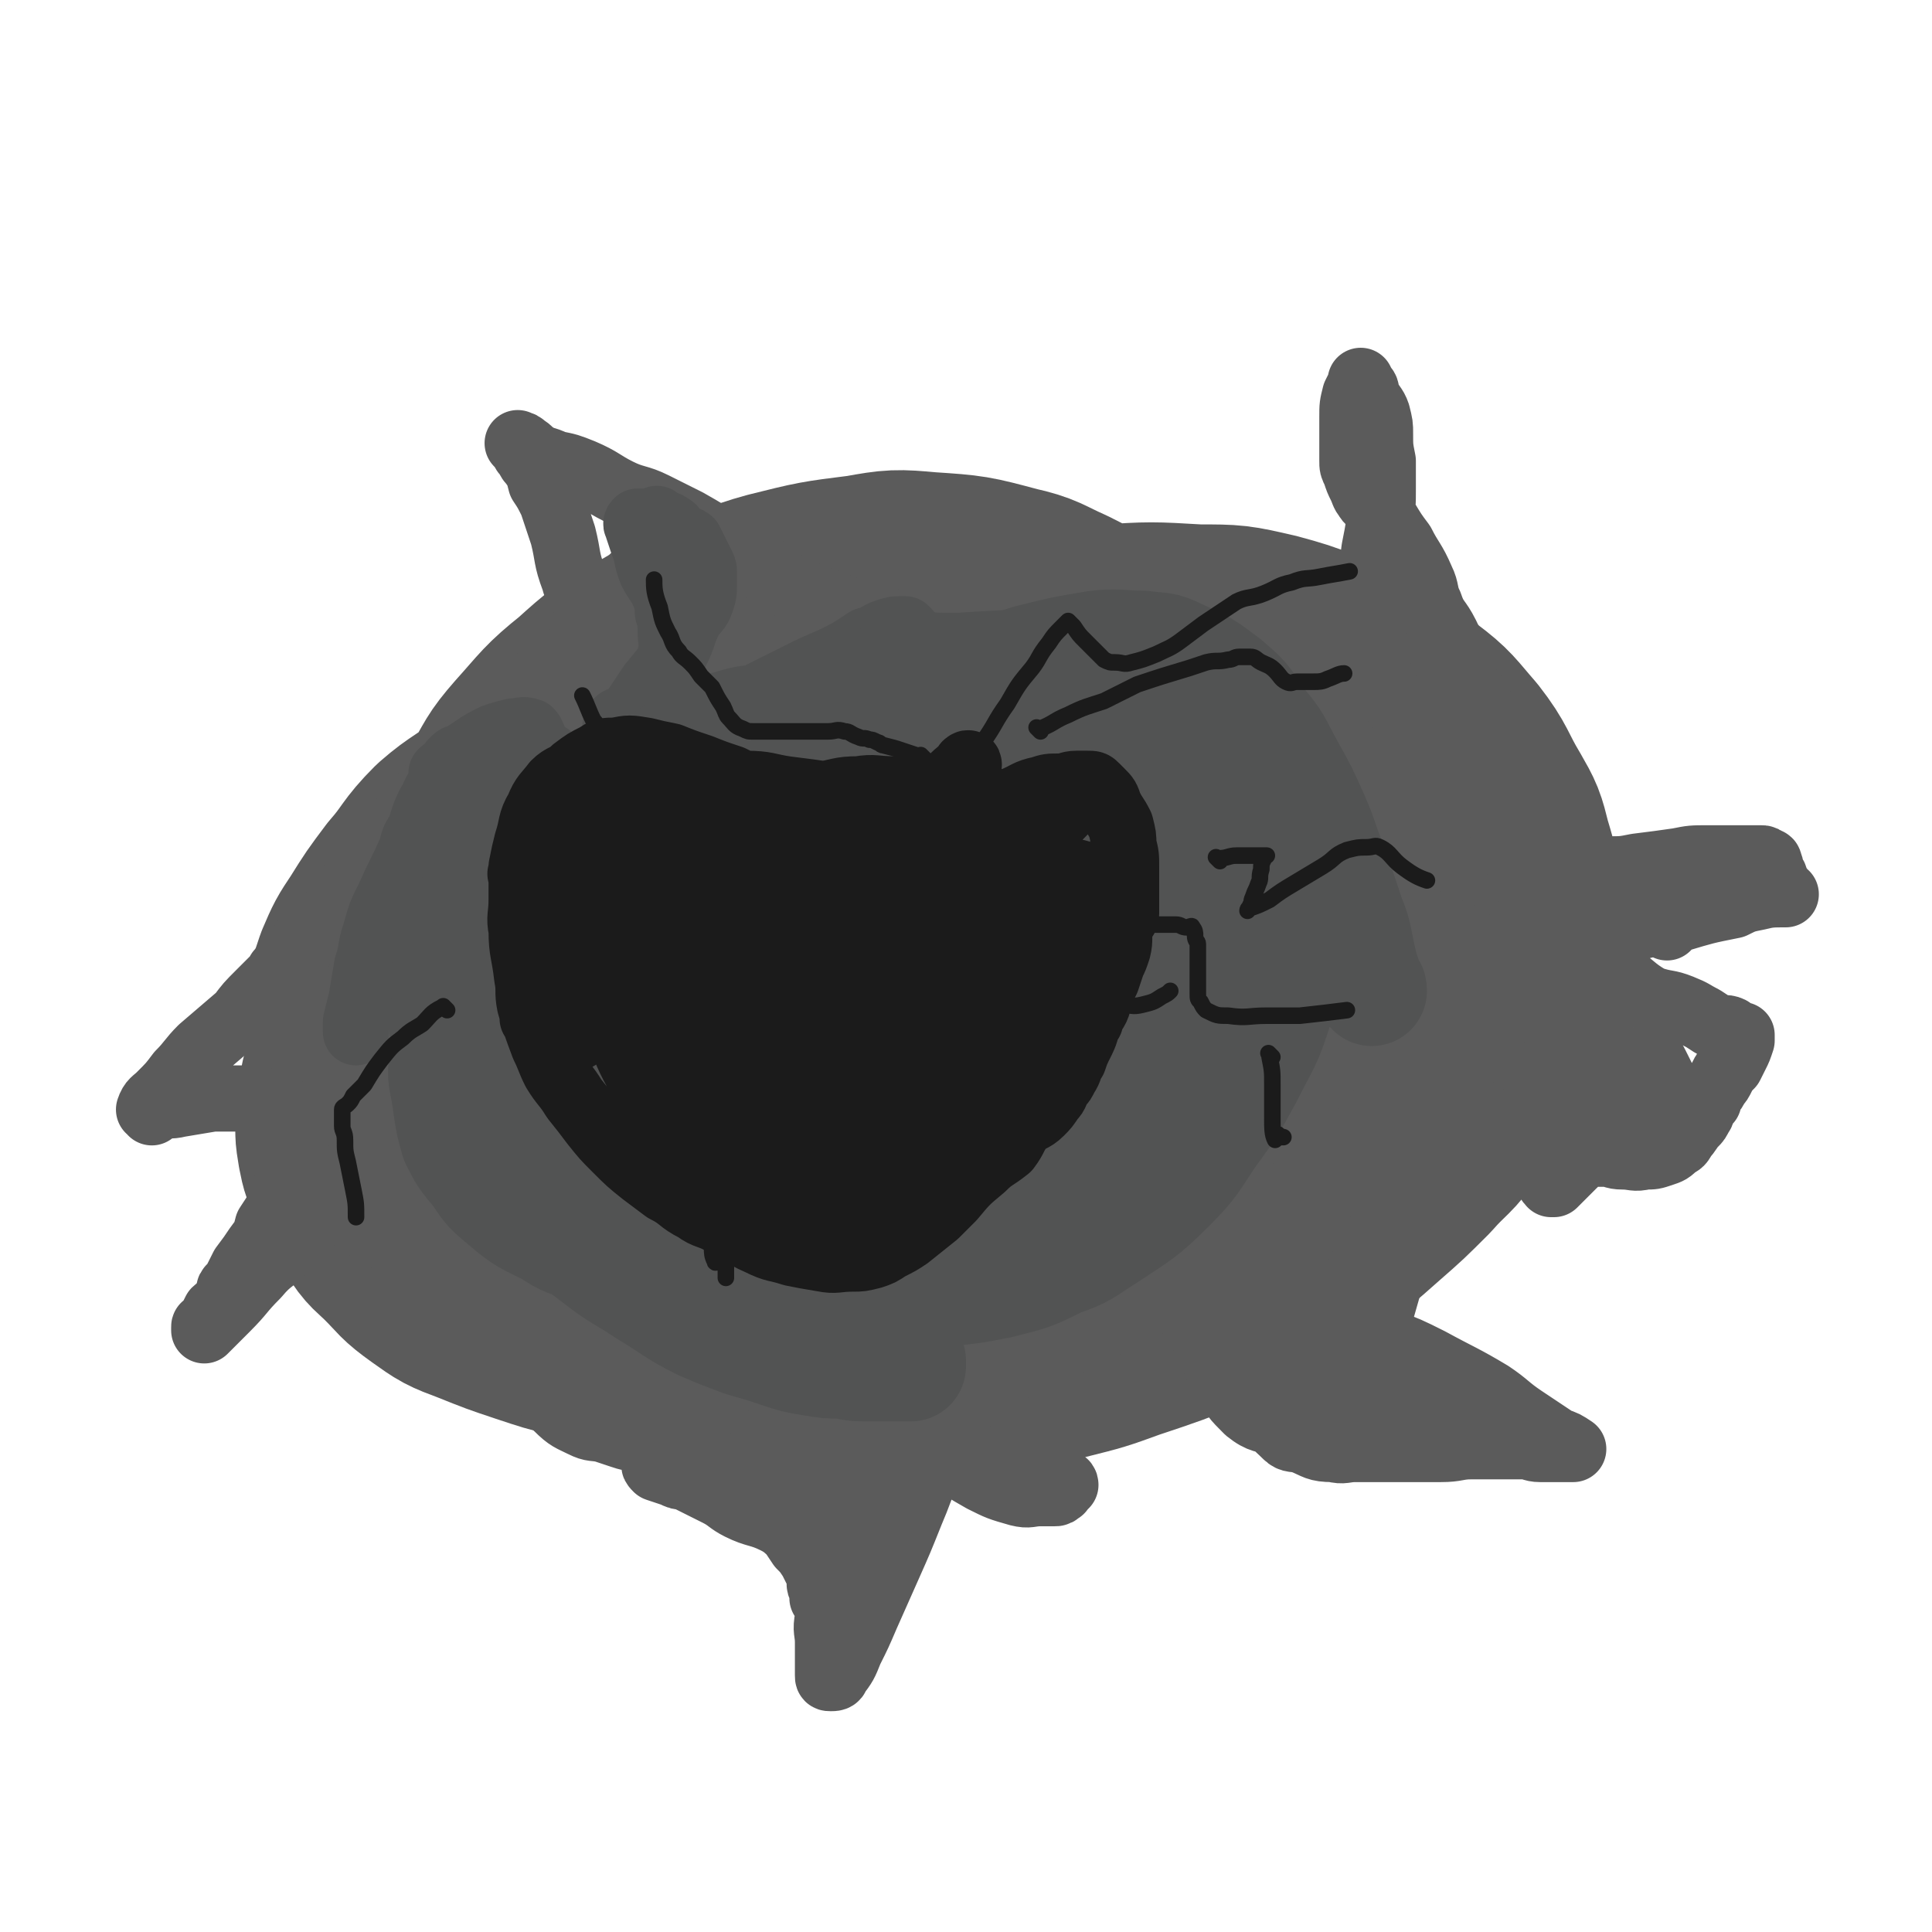
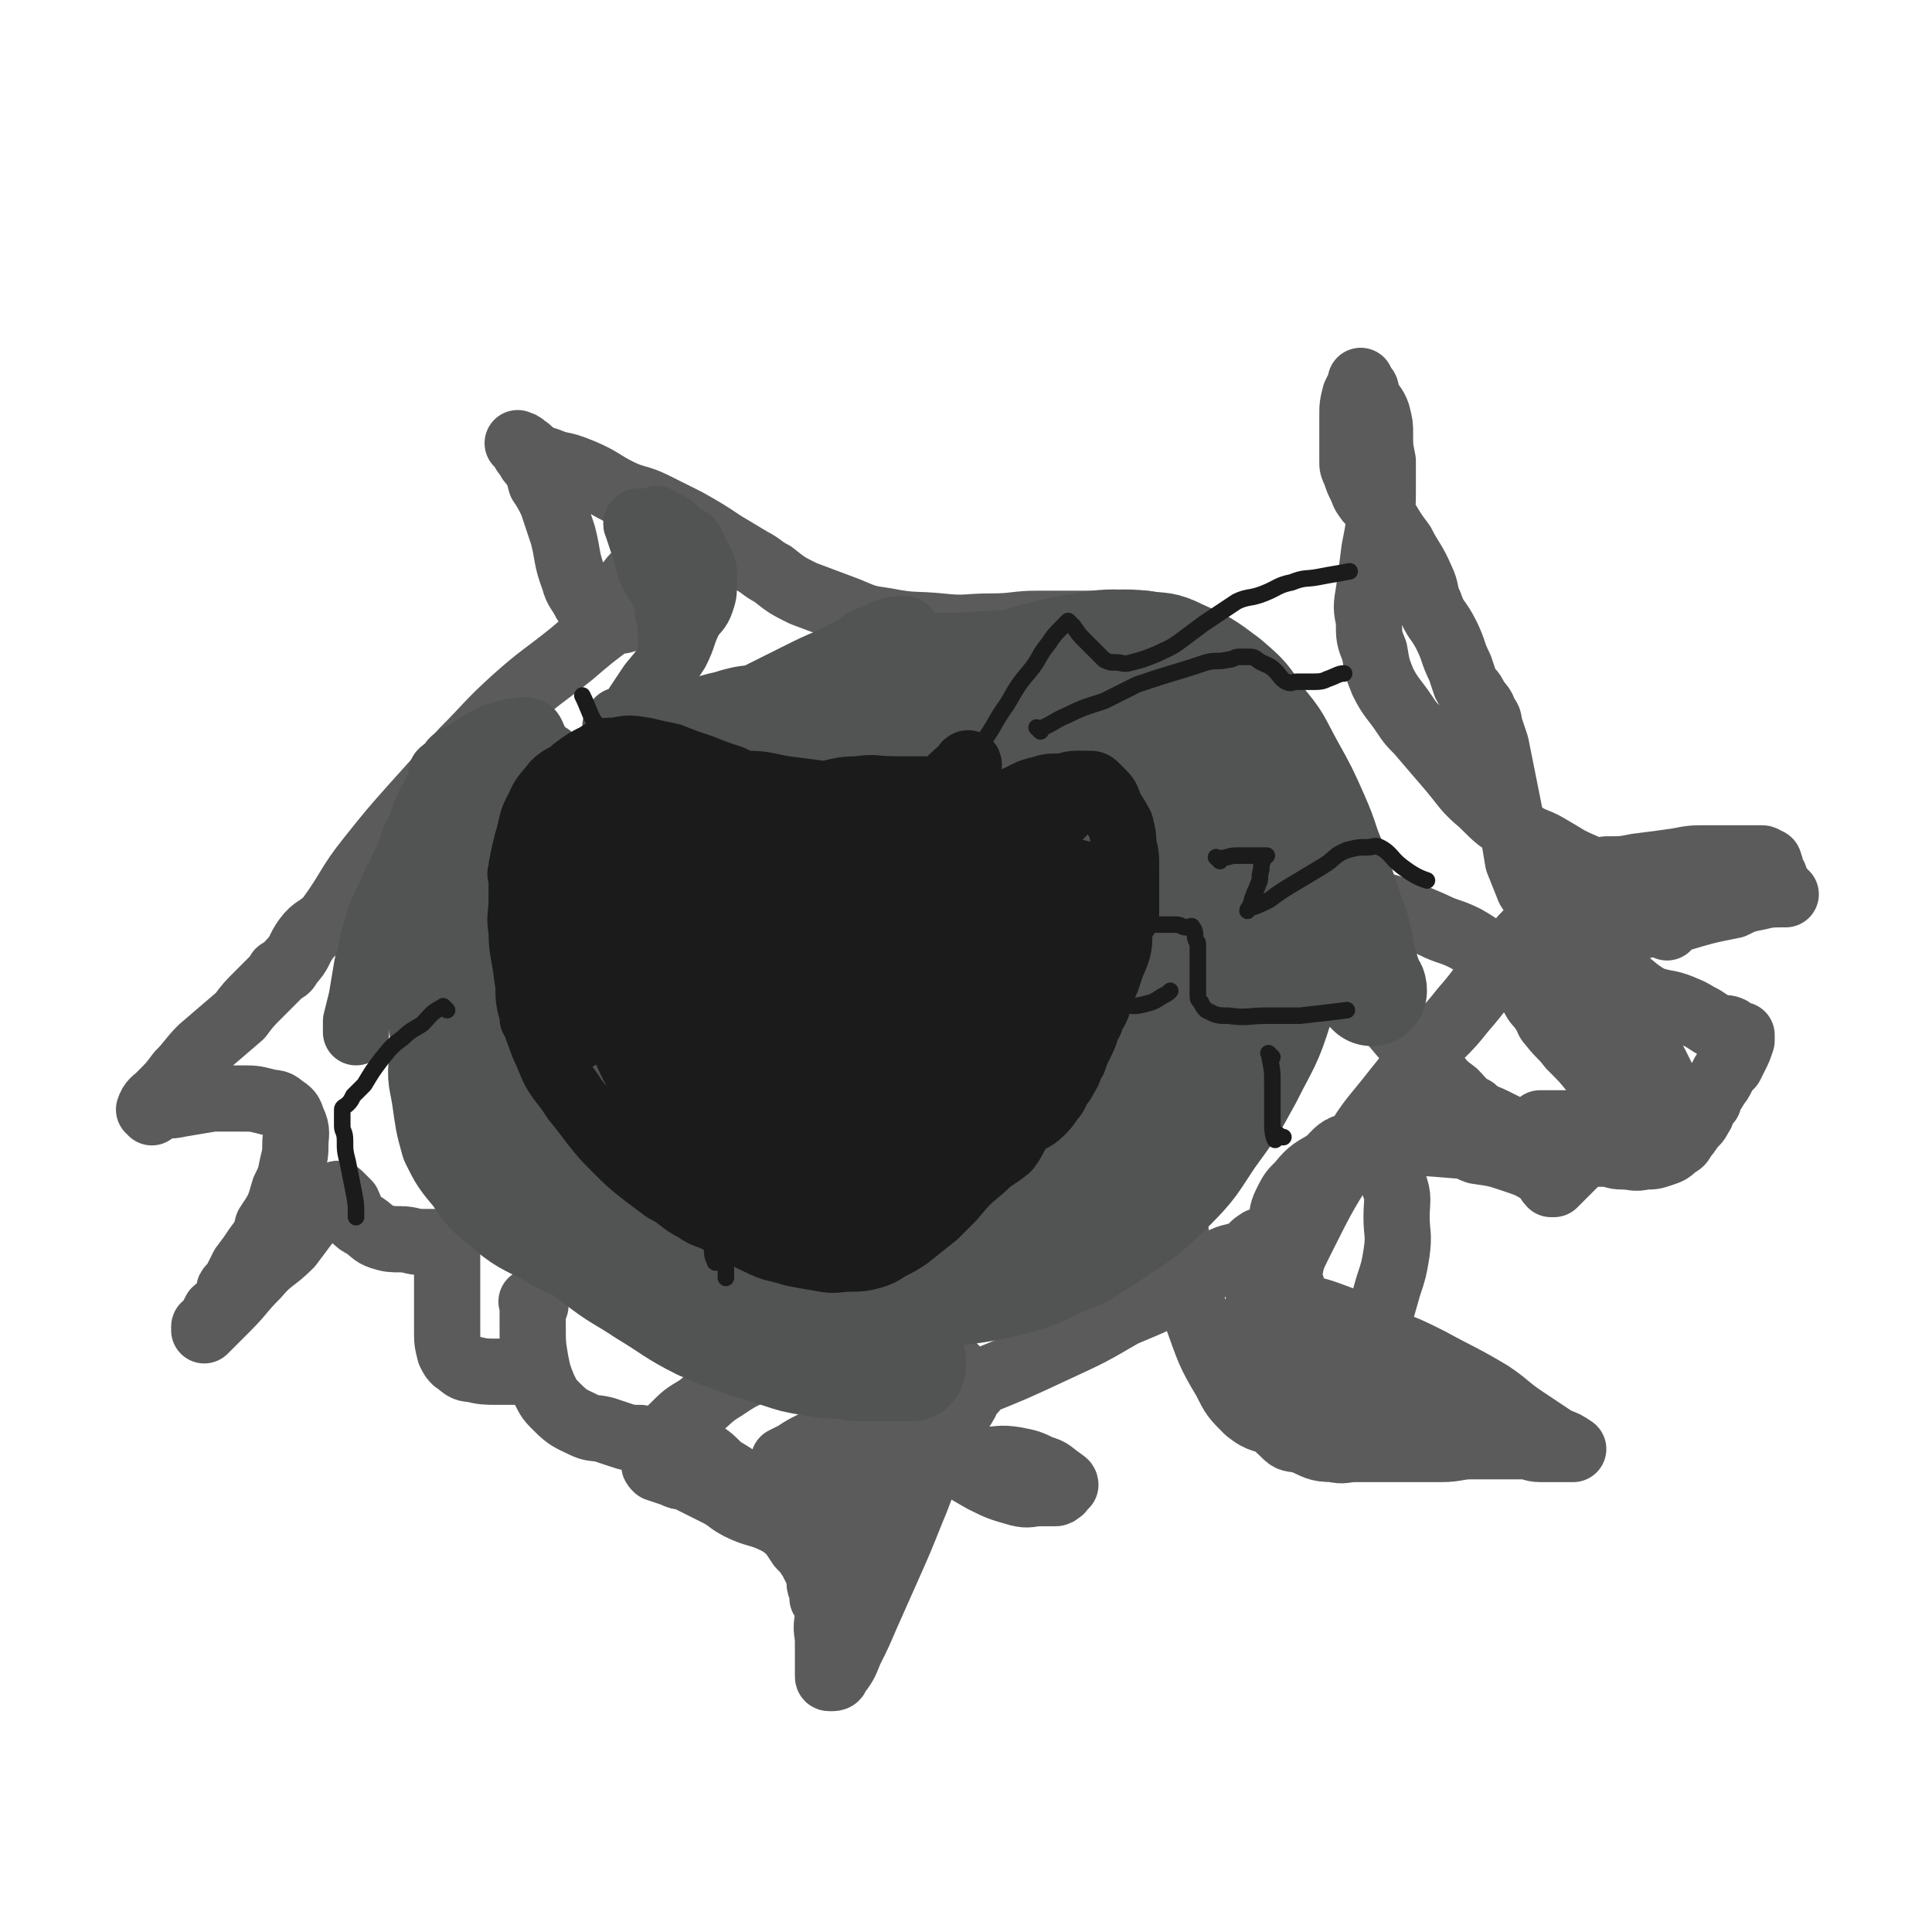
<svg xmlns="http://www.w3.org/2000/svg" viewBox="0 0 700 700" version="1.1">
  <g fill="none" stroke="#5B5B5B" stroke-width="80" stroke-linecap="round" stroke-linejoin="round">
-     <path d="M279,273c-1,-1 -1,-1 -1,-1 -1,-1 0,0 0,0 0,0 -1,0 -1,0 -4,1 -4,1 -8,2 -7,2 -7,1 -13,3 -7,3 -7,3 -14,6 -6,3 -6,3 -12,6 -7,3 -7,2 -13,6 -8,5 -8,5 -15,10 -9,5 -9,5 -17,11 -7,5 -6,5 -13,11 -6,5 -6,4 -11,10 -7,7 -7,7 -13,15 -5,6 -5,6 -9,13 -4,6 -4,6 -6,12 -3,8 -4,8 -6,16 -1,6 -1,6 -1,12 -1,5 -1,5 0,11 1,5 1,5 4,11 3,7 3,8 8,14 3,5 4,5 8,9 6,6 5,6 12,11 7,5 7,5 15,8 10,4 10,4 19,7 9,3 9,3 17,5 13,3 13,3 27,6 10,2 10,2 21,3 12,2 12,3 25,4 11,0 11,0 22,0 12,0 12,0 24,0 13,0 13,0 27,-1 15,-1 15,-1 29,-4 12,-3 12,-3 23,-7 15,-5 15,-5 30,-11 11,-5 11,-5 22,-11 9,-5 9,-6 18,-12 9,-6 9,-6 18,-14 8,-7 8,-7 16,-15 7,-8 8,-7 14,-16 6,-9 5,-9 10,-18 4,-9 4,-8 7,-17 3,-9 3,-10 4,-19 1,-10 1,-10 1,-20 0,-11 0,-11 -3,-21 -2,-8 -2,-8 -6,-15 -6,-10 -5,-11 -12,-20 -7,-8 -7,-9 -15,-15 -11,-8 -11,-8 -23,-14 -13,-6 -13,-7 -28,-11 -13,-3 -13,-3 -26,-3 -17,-1 -17,-1 -33,0 -20,2 -20,3 -39,6 -13,3 -13,2 -25,6 -23,8 -23,7 -45,17 -17,8 -17,9 -34,18 -16,9 -16,9 -31,19 -13,9 -13,9 -26,19 -12,10 -13,10 -24,22 -9,9 -9,9 -17,19 -6,8 -6,8 -11,16 -4,9 -4,9 -6,18 -1,5 -1,6 1,10 2,6 3,7 7,12 5,4 6,4 12,6 9,3 9,3 19,4 15,1 15,1 31,0 13,-1 13,-2 25,-4 18,-3 18,-2 36,-6 19,-3 19,-3 38,-8 20,-5 20,-6 40,-11 13,-3 14,-2 27,-5 22,-6 22,-6 44,-14 14,-4 13,-5 26,-10 12,-5 12,-5 23,-10 8,-5 8,-5 16,-10 7,-4 8,-3 14,-8 4,-5 5,-5 7,-10 3,-5 3,-6 3,-11 0,-7 0,-7 -3,-13 -4,-8 -5,-9 -11,-16 -8,-8 -9,-8 -19,-15 -14,-9 -15,-9 -30,-15 -13,-6 -13,-5 -27,-8 -18,-3 -18,-4 -36,-4 -16,-1 -16,0 -32,2 -19,3 -20,2 -38,8 -18,5 -19,5 -35,13 -19,9 -19,9 -36,21 -15,11 -15,12 -27,24 -10,10 -10,10 -18,21 -7,11 -8,12 -13,25 -4,12 -4,12 -4,25 0,9 -1,10 3,18 4,10 5,10 13,18 8,8 8,9 19,14 11,7 11,7 24,10 17,4 18,4 35,5 14,1 14,1 27,-1 19,-3 19,-3 37,-9 15,-5 14,-5 28,-13 16,-8 16,-8 31,-18 14,-9 14,-8 26,-19 10,-9 10,-9 19,-19 10,-12 10,-12 17,-25 5,-9 6,-10 7,-20 2,-11 2,-12 0,-22 -2,-7 -3,-8 -8,-13 -8,-9 -8,-9 -18,-15 -10,-5 -10,-6 -22,-8 -16,-2 -17,-3 -33,-1 -20,2 -21,2 -39,8 -16,5 -16,5 -30,13 -15,9 -15,9 -29,19 -14,11 -14,11 -25,25 -11,12 -11,12 -19,26 -5,8 -5,8 -7,17 -3,15 -4,16 -2,31 2,11 2,12 9,22 6,9 7,8 16,15 12,8 12,9 26,14 13,5 13,5 27,6 16,2 17,3 33,0 16,-3 16,-3 31,-10 15,-7 15,-7 29,-16 11,-8 12,-7 21,-17 11,-12 12,-12 19,-26 5,-10 5,-11 6,-23 1,-13 2,-14 -1,-26 -3,-13 -3,-14 -11,-24 -8,-11 -9,-12 -21,-20 -10,-5 -11,-5 -22,-7 -16,-1 -17,-2 -33,1 -14,3 -15,3 -28,10 -16,7 -17,7 -31,19 -13,10 -13,10 -23,23 -8,11 -8,11 -13,23 -6,13 -6,13 -8,27 -2,10 -2,10 0,21 1,7 1,8 6,15 5,7 6,8 14,12 7,3 8,3 16,3 16,-1 16,0 31,-4 13,-4 13,-5 26,-12 11,-5 12,-5 22,-13 10,-8 11,-8 19,-17 9,-9 9,-9 15,-20 4,-7 4,-7 5,-15 1,-9 1,-10 -1,-18 -2,-6 -3,-7 -7,-10 -6,-5 -7,-6 -15,-8 -12,-3 -12,-4 -24,-3 -14,1 -14,2 -27,7 -11,4 -11,4 -21,11 -10,7 -11,7 -19,16 -8,9 -8,9 -14,20 -4,7 -3,8 -4,17 -1,6 -1,6 0,12 1,4 1,5 5,8 4,3 5,3 10,3 9,0 10,0 18,-3 11,-5 10,-6 19,-13 11,-9 11,-9 21,-19 8,-9 9,-9 16,-19 8,-11 8,-11 14,-23 5,-11 6,-11 8,-23 1,-9 1,-10 -1,-19 -3,-10 -3,-11 -9,-19 -7,-10 -7,-11 -17,-17 -10,-6 -11,-5 -22,-7 -16,-4 -16,-4 -32,-4 -17,0 -17,-1 -33,3 -20,4 -20,6 -39,13 -14,6 -14,5 -27,13 -15,9 -15,9 -29,20 -11,9 -11,9 -21,19 -7,7 -7,8 -14,16 -6,7 -6,7 -12,15 -3,3 -3,3 -6,7 -2,3 -2,3 -5,6 -1,1 -2,3 -2,2 -1,-1 0,-2 1,-5 2,-5 2,-5 4,-11 3,-7 3,-7 7,-13 5,-8 5,-8 11,-16 7,-8 6,-9 14,-17 8,-7 9,-6 17,-13 9,-6 8,-6 17,-11 10,-6 11,-5 21,-9 14,-6 14,-6 28,-10 14,-4 14,-4 29,-6 15,-3 15,-2 30,-3 12,-2 12,-2 24,-3 14,-1 14,-1 29,-1 11,0 11,0 22,0 7,0 7,0 14,0 6,0 6,-1 11,-1 3,0 3,0 6,0 2,0 2,0 4,0 0,0 0,0 0,0 -2,-3 -2,-4 -4,-6 -6,-6 -6,-7 -13,-11 -7,-5 -7,-5 -15,-9 -9,-4 -9,-5 -18,-7 -15,-4 -15,-4 -30,-5 -11,-1 -12,-1 -23,1 -16,2 -16,2 -32,6 -11,3 -11,4 -22,9 -12,5 -12,5 -24,12 -11,6 -11,6 -21,15 -10,8 -10,9 -19,19 -7,8 -6,8 -12,18 -4,7 -4,8 -8,16 -2,5 -2,5 -3,10 -1,6 -1,6 -1,13 0,2 0,3 0,4 0,1 0,0 0,0 1,-1 1,-1 2,-2 2,-3 2,-3 3,-6 3,-4 3,-4 6,-8 2,-4 1,-4 3,-7 3,-5 3,-5 6,-9 3,-3 2,-4 6,-7 4,-3 4,-3 9,-6 5,-3 4,-4 10,-7 7,-3 8,-3 15,-4 9,-1 9,-1 17,-1 12,0 12,0 24,0 10,0 10,0 20,0 11,0 11,1 22,1 9,1 9,0 17,1 8,1 8,1 17,2 6,1 6,1 13,2 4,1 4,1 8,2 3,1 3,1 5,1 2,0 2,0 3,0 0,0 -1,0 -1,0 -4,-2 -3,-3 -7,-5 -3,-1 -4,-1 -6,-2 " />
-   </g>
+     </g>
  <g fill="none" stroke="#5B5B5B" stroke-width="24" stroke-linecap="round" stroke-linejoin="round">
    <path d="M194,473c-1,-1 -1,-1 -1,-1 -1,-1 0,0 0,0 0,4 0,4 0,8 0,7 0,7 1,13 1,5 1,5 3,10 2,4 2,4 5,7 4,4 5,4 9,6 4,2 4,1 8,2 3,1 3,1 6,2 3,1 3,1 7,1 4,1 5,0 9,1 5,1 6,1 11,3 5,3 5,3 9,7 5,3 5,3 9,6 5,4 5,4 9,8 4,4 4,4 7,8 2,3 2,3 4,6 2,2 2,2 4,5 1,2 1,2 2,4 1,1 1,2 1,3 0,1 0,1 0,2 0,1 1,1 2,2 0,0 -1,0 -1,1 0,1 0,1 0,1 0,1 0,1 0,1 0,0 0,0 0,0 0,-1 0,-1 0,-2 0,-2 0,-2 0,-3 0,-3 0,-3 0,-5 0,-1 -1,-1 -1,-2 -1,-3 -1,-3 -2,-5 -3,-3 -3,-3 -6,-5 -4,-3 -4,-4 -8,-6 -6,-3 -7,-2 -13,-5 -4,-2 -4,-3 -8,-5 -6,-3 -6,-3 -12,-6 -2,0 -2,0 -4,-1 -3,-1 -3,-1 -6,-2 -1,-1 -1,-1 -1,-2 0,-1 0,-1 0,-2 0,-2 0,-3 1,-4 2,-4 3,-4 6,-7 4,-4 4,-4 9,-7 4,-3 4,-4 9,-7 6,-4 6,-4 13,-7 5,-2 5,-2 9,-4 5,-2 6,-1 11,-3 4,-1 3,-2 7,-3 3,0 3,0 6,0 1,0 2,-1 2,0 1,1 2,1 2,3 1,3 1,3 1,7 0,5 0,5 -1,11 -1,5 0,5 -1,11 -1,4 -1,4 -2,8 -1,2 -1,2 -1,3 0,2 0,2 0,4 0,0 0,0 0,0 0,1 0,1 0,2 0,2 0,2 0,5 -1,4 -1,4 -2,9 -1,6 -1,6 -2,12 -1,6 -1,6 -2,12 -1,7 -2,7 -2,13 -1,5 0,5 0,9 0,4 0,4 0,8 0,2 0,2 0,4 0,1 0,1 1,1 1,0 2,0 2,-1 3,-4 3,-4 5,-9 3,-6 3,-6 6,-13 4,-9 4,-9 8,-18 4,-9 4,-9 8,-19 3,-7 3,-8 6,-15 4,-7 4,-6 8,-13 2,-4 2,-4 4,-9 2,-3 2,-3 3,-6 1,-1 1,-2 2,-2 0,0 0,1 -1,1 -1,1 -2,-1 -3,0 -5,2 -5,3 -8,6 -5,4 -5,4 -9,9 -5,6 -5,6 -10,12 -3,4 -3,4 -7,9 -3,4 -3,3 -6,7 0,0 0,0 0,0 1,-4 2,-4 3,-8 2,-5 1,-6 2,-11 1,-6 1,-6 2,-12 1,-4 1,-4 2,-9 0,-3 0,-3 0,-6 0,-2 0,-2 0,-3 0,-1 0,-1 0,-1 0,0 0,0 0,0 0,0 -1,-1 0,-1 1,3 1,4 4,8 4,6 4,7 9,12 6,6 6,6 13,12 5,4 5,4 12,8 6,3 6,3 13,5 4,1 4,0 8,0 2,0 2,0 5,0 1,0 1,0 2,-1 1,0 0,-1 1,-1 0,-1 1,-1 1,-1 0,-1 -1,-1 -2,-2 -3,-2 -3,-3 -7,-4 -4,-2 -4,-2 -9,-3 -6,-1 -6,0 -12,0 -8,0 -8,0 -15,0 -5,0 -5,-1 -11,0 -6,1 -6,1 -12,2 -5,1 -5,1 -10,1 -3,0 -3,0 -6,0 -4,0 -4,1 -7,1 -1,1 -1,0 -2,0 -1,0 -1,0 -2,0 -1,0 -1,0 -1,0 -1,0 0,0 1,0 4,-2 3,-3 7,-6 5,-4 5,-4 11,-8 6,-4 7,-3 12,-7 7,-5 7,-5 13,-10 3,-2 3,-1 6,-3 3,-2 4,-2 6,-3 0,-1 -1,0 -1,0 -5,3 -5,3 -9,6 -6,3 -6,2 -12,5 -9,5 -8,6 -18,11 -5,3 -6,2 -11,5 -4,2 -4,2 -7,4 -2,1 -2,1 -4,2 0,0 0,0 0,0 3,0 3,1 6,0 5,-2 5,-3 11,-5 14,-5 14,-5 28,-10 12,-5 12,-6 23,-12 15,-6 15,-6 30,-13 13,-6 13,-6 25,-13 12,-5 12,-5 23,-11 5,-4 5,-4 11,-7 4,-3 5,-2 10,-4 3,-2 3,-3 5,-4 1,-1 1,0 2,0 0,1 0,1 0,1 0,4 0,4 0,8 -1,8 -2,7 -2,15 -1,8 0,8 0,16 0,5 -1,5 0,11 1,5 1,5 3,10 2,5 3,5 7,9 2,2 3,1 6,2 5,2 5,3 11,3 4,1 4,0 8,0 8,0 8,0 16,0 8,0 8,0 15,0 6,0 6,-1 11,-1 6,0 6,0 11,0 4,0 4,0 8,0 3,0 3,1 6,1 3,0 3,0 5,0 2,0 2,0 3,0 1,0 1,0 2,0 1,0 1,0 2,0 0,0 0,0 0,0 -3,-2 -3,-2 -6,-3 -6,-4 -6,-4 -12,-8 -6,-4 -6,-5 -12,-9 -10,-6 -11,-6 -22,-12 -8,-4 -8,-4 -16,-7 -8,-4 -8,-4 -16,-8 -8,-3 -8,-3 -17,-5 -4,-2 -4,-1 -9,-2 -2,-1 -2,-1 -3,-1 0,0 0,0 0,0 0,0 0,0 1,0 2,-1 2,-1 5,-2 1,0 1,-1 2,-1 1,-1 1,-1 2,-1 0,0 1,0 1,0 -1,-1 -2,-1 -2,-3 -1,-4 -2,-4 -2,-8 -1,-5 -1,-5 0,-10 1,-5 0,-5 2,-9 2,-4 2,-4 5,-7 4,-4 4,-4 8,-6 4,-2 4,-2 9,-4 2,-1 2,-1 4,-1 2,0 2,-1 4,0 3,1 3,2 5,4 3,3 3,3 4,7 2,5 1,6 1,12 0,6 1,6 0,13 -1,6 -1,6 -3,12 -2,7 -2,7 -4,14 -2,4 -2,4 -3,9 -1,3 0,3 -1,5 -1,2 -2,2 -2,3 -1,1 0,1 0,2 -1,0 -2,-1 -3,-1 -2,-1 -2,-1 -4,-1 -2,-1 -2,-1 -3,-1 -1,0 -1,-1 -2,-1 -1,0 -1,0 -2,0 0,0 0,0 0,0 0,1 0,1 1,2 1,2 1,2 2,3 1,1 1,1 2,2 1,1 1,1 2,2 1,1 1,1 1,1 0,1 0,1 0,1 0,0 0,0 0,0 -1,0 -1,0 -1,0 -3,0 -3,1 -5,1 -4,0 -4,0 -8,0 -2,0 -2,0 -4,0 -3,-1 -4,0 -6,-2 -2,-2 -1,-3 -1,-6 -1,-8 -1,-8 0,-16 1,-11 2,-11 5,-21 1,-6 1,-6 4,-12 9,-18 9,-18 20,-35 6,-10 7,-10 14,-19 8,-10 8,-10 16,-20 5,-5 5,-5 9,-10 7,-8 6,-8 13,-16 3,-4 3,-4 7,-8 3,-4 3,-3 6,-7 1,-1 0,-1 1,-3 1,-1 1,-1 1,-3 0,-1 0,-1 0,-2 0,-2 -1,-2 -1,-3 -1,0 0,0 0,0 0,-1 0,-1 0,-1 1,-1 2,0 3,-1 5,-2 5,-3 9,-4 6,-2 6,-2 13,-3 6,0 6,0 11,-1 8,-1 8,-1 15,-2 5,-1 5,-1 11,-1 4,0 4,0 9,0 3,0 3,0 6,0 2,0 2,0 4,0 1,0 1,0 2,1 1,0 1,0 1,1 1,1 0,2 1,3 0,1 1,1 1,2 1,2 0,2 1,3 0,1 1,0 1,1 0,1 0,1 0,2 0,0 0,0 1,0 0,0 1,0 1,0 -5,0 -6,0 -10,1 -5,1 -5,1 -9,3 -10,2 -10,2 -20,5 -8,2 -8,1 -15,3 -6,2 -6,2 -12,4 -5,2 -5,2 -9,3 -4,1 -4,1 -7,2 0,0 1,0 1,0 0,0 0,0 0,0 2,-1 2,-1 4,-1 4,-3 4,-3 9,-5 5,-4 5,-4 10,-7 6,-4 6,-4 12,-8 4,-2 4,-2 8,-4 2,-2 2,-1 4,-3 2,-1 2,-3 3,-3 0,0 0,1 -1,3 -2,3 -2,3 -4,7 -1,2 -1,2 -3,4 -1,2 -2,2 -3,4 -1,1 0,2 -1,4 0,0 0,-1 0,-1 0,0 0,0 0,0 -1,-2 -1,-2 -2,-3 -3,-3 -3,-3 -6,-5 -5,-4 -5,-3 -10,-6 -6,-3 -6,-3 -12,-7 -7,-3 -6,-3 -13,-7 -5,-3 -6,-2 -11,-6 -7,-4 -7,-4 -13,-10 -6,-5 -6,-6 -11,-12 -6,-7 -6,-7 -12,-14 -3,-3 -3,-3 -5,-6 -4,-6 -5,-6 -8,-12 -2,-5 -2,-5 -3,-11 -2,-5 -2,-5 -2,-11 -1,-5 -1,-5 0,-11 1,-7 1,-7 2,-15 1,-5 1,-5 2,-11 1,-5 1,-5 1,-11 0,-5 0,-5 0,-10 -1,-5 -1,-5 -1,-10 0,-3 0,-3 -1,-7 -1,-3 -2,-3 -4,-7 0,-2 0,-2 -1,-3 -1,-1 -1,-2 -1,-2 0,0 0,0 0,1 -1,2 -1,2 -2,4 -1,4 -1,4 -1,8 0,5 0,5 0,9 0,3 0,3 0,7 0,2 0,2 1,4 1,3 1,3 2,5 1,2 1,3 2,4 1,2 2,2 3,3 3,3 3,3 4,5 3,5 3,5 6,9 3,6 4,6 7,13 2,4 1,5 3,9 2,6 3,5 6,11 3,6 2,6 5,12 1,3 1,3 2,6 1,2 2,2 3,4 2,4 3,3 4,7 2,2 1,2 2,5 1,3 1,3 2,6 1,5 1,5 2,10 1,5 1,5 2,10 1,5 1,5 2,10 1,6 1,6 2,12 2,5 2,5 4,10 2,3 2,3 4,7 3,4 3,4 7,8 4,4 4,4 9,8 5,4 5,4 11,8 7,4 6,5 13,9 6,2 6,1 11,3 5,2 4,2 8,4 3,2 3,2 5,3 2,1 3,0 5,1 1,1 1,1 2,2 1,0 1,0 2,0 0,0 0,0 0,0 0,0 0,0 0,0 0,1 0,1 0,2 -1,3 -1,3 -2,5 -1,2 -1,2 -2,4 -2,2 -2,2 -3,4 -1,2 -1,2 -2,3 -1,2 -1,2 -2,3 -1,1 -1,1 -1,1 0,1 0,1 0,2 0,0 -1,0 -1,0 -1,1 -1,1 -1,2 -1,2 0,2 -1,3 -1,2 -1,2 -2,3 -2,2 -2,3 -4,5 -1,2 -1,2 -3,3 -2,2 -2,2 -5,3 -3,1 -3,1 -6,1 -4,1 -4,0 -8,0 -4,0 -3,-1 -7,-1 -2,0 -2,0 -5,0 -2,0 -2,0 -4,0 -1,0 -1,-1 -3,-1 -1,0 -1,0 -2,0 -3,-1 -3,-1 -5,-1 -2,-1 -3,0 -5,-1 -4,-2 -4,-3 -8,-5 -4,-2 -4,-2 -8,-4 -4,-2 -4,-1 -7,-4 -4,-2 -4,-3 -7,-6 -4,-3 -4,-3 -7,-7 -5,-6 -5,-6 -10,-12 -6,-7 -6,-7 -12,-15 -4,-4 -4,-4 -9,-9 -3,-3 -4,-3 -8,-7 -2,-2 -3,-2 -5,-4 -1,-2 -1,-2 -2,-4 -1,-1 -2,-1 -2,-2 -1,-1 0,-2 -1,-3 0,-1 -1,-1 -1,-1 -1,-1 0,-1 0,-2 1,-1 0,-2 1,-2 3,-2 3,-2 6,-2 6,-1 6,-1 13,0 7,1 7,1 14,3 8,3 8,3 15,6 6,3 6,2 12,5 7,4 7,5 14,10 5,3 5,3 9,7 4,3 3,4 7,7 3,3 4,3 7,6 3,3 3,3 5,6 1,2 1,2 2,3 2,2 2,2 3,3 2,2 1,2 3,4 2,2 2,2 4,3 2,1 2,1 4,2 2,1 2,2 4,2 3,1 3,0 5,0 1,0 0,1 1,1 2,1 2,0 3,1 1,1 1,1 1,2 0,1 1,1 1,1 1,1 1,1 1,2 0,1 0,1 0,2 0,1 1,1 1,2 0,1 0,1 0,1 0,1 0,1 0,1 0,0 0,0 0,0 -1,0 -1,0 -2,0 -3,0 -3,0 -5,-1 -5,-2 -5,-2 -9,-5 -6,-5 -6,-5 -12,-11 -4,-5 -4,-5 -9,-10 -3,-4 -3,-3 -7,-8 -2,-2 -1,-3 -3,-5 -1,-2 -2,-2 -3,-4 -1,-2 -1,-2 -2,-3 -1,-1 -1,-1 -1,-1 0,0 0,0 0,0 2,0 2,1 4,1 3,1 3,1 6,2 3,1 3,1 5,3 5,2 5,2 9,4 4,2 4,2 7,4 3,2 3,2 6,5 4,2 4,2 7,5 2,2 2,2 3,4 1,2 1,2 2,4 0,2 0,2 0,5 0,1 0,1 -1,2 -1,2 -1,2 -3,3 -3,2 -3,3 -6,4 -4,1 -5,1 -9,1 -3,1 -3,1 -6,1 -4,0 -4,1 -8,1 -2,0 -2,0 -4,0 -2,0 -2,0 -4,0 -1,0 -1,0 -2,0 -1,0 -1,0 -1,0 2,0 2,0 4,0 3,0 3,1 6,1 4,1 4,1 8,1 2,0 2,0 4,0 2,0 2,0 4,0 1,0 1,0 2,0 1,0 2,0 2,0 -2,1 -3,1 -5,2 -3,2 -3,2 -6,5 -3,3 -4,3 -7,6 -2,2 -2,2 -4,4 -1,1 -1,1 -2,2 -1,1 -1,1 -1,1 0,0 0,0 0,0 0,0 -1,0 -1,0 0,-1 0,0 1,0 0,0 0,0 0,0 0,0 0,0 -1,0 -2,-2 -1,-3 -3,-4 -5,-3 -5,-3 -11,-5 -6,-2 -6,-2 -13,-3 -3,-1 -3,-2 -7,-2 -12,-1 -12,-1 -24,-1 -7,0 -7,-1 -14,1 -5,1 -5,2 -9,6 -5,3 -6,3 -10,8 -3,5 -3,6 -4,12 -2,6 -1,6 -1,13 0,4 -1,4 0,8 1,7 1,7 4,13 3,5 3,5 7,9 5,4 5,3 9,7 4,3 4,3 8,6 4,3 4,2 9,5 5,3 5,3 10,6 1,1 1,2 3,2 2,1 3,0 4,1 2,1 1,1 2,2 0,1 2,1 1,1 -2,1 -3,1 -6,2 -4,0 -4,-1 -8,0 -7,1 -7,1 -13,2 -6,1 -6,0 -11,0 -6,0 -6,1 -12,0 -4,0 -5,0 -9,-2 -6,-2 -7,-1 -12,-5 -5,-5 -5,-5 -8,-11 -6,-10 -6,-11 -10,-22 -4,-10 -5,-10 -6,-21 -4,-19 -3,-19 -4,-37 -1,-13 -1,-13 0,-26 1,-24 2,-24 5,-48 1,-16 1,-16 2,-32 1,-15 2,-15 3,-29 1,-12 1,-12 1,-24 0,-7 1,-7 0,-15 -1,-6 0,-7 -2,-12 -2,-2 -3,-2 -6,-3 -6,-3 -6,-4 -12,-5 -9,-1 -10,0 -19,0 -10,0 -10,0 -20,0 -8,0 -8,1 -17,1 -9,0 -9,1 -18,0 -10,-1 -10,0 -20,-2 -7,-1 -7,-1 -14,-4 -8,-3 -8,-3 -16,-6 -6,-3 -6,-3 -11,-7 -4,-2 -4,-3 -8,-5 -5,-3 -5,-3 -10,-6 -6,-4 -6,-4 -13,-8 -6,-3 -6,-3 -12,-6 -6,-3 -7,-2 -13,-5 -6,-3 -6,-4 -13,-7 -5,-2 -5,-2 -10,-3 -4,-2 -4,-1 -7,-3 -2,-1 -2,-2 -4,-3 -1,-1 -1,-1 -2,-1 0,0 0,0 0,0 0,0 -1,-1 0,0 0,0 0,0 1,1 1,2 1,2 2,3 1,2 1,2 2,3 2,3 2,3 3,7 2,3 2,3 4,7 2,6 2,6 4,12 2,8 1,8 4,16 1,4 2,4 4,8 2,2 2,3 5,5 2,2 3,2 5,2 3,0 3,0 6,-1 4,-1 5,-1 8,-3 3,-3 3,-3 6,-7 2,-2 1,-2 3,-5 2,-3 3,-4 4,-6 0,-1 -2,0 -3,0 -3,0 -3,0 -5,1 -5,1 -5,1 -9,3 -4,3 -3,4 -7,7 -2,2 -2,2 -5,4 -1,1 -2,1 -3,2 0,1 0,1 0,2 0,0 0,-1 0,-1 0,0 0,0 0,0 3,0 3,0 6,0 1,0 1,0 2,0 1,0 3,-1 2,0 -1,2 -3,2 -5,4 -8,6 -8,6 -15,12 -10,8 -11,8 -20,16 -10,9 -10,10 -19,19 -9,10 -9,10 -18,20 -8,9 -8,9 -16,19 -8,10 -7,11 -15,22 -4,4 -5,3 -8,7 -3,4 -2,5 -6,9 -1,2 -1,2 -3,3 -1,0 -1,0 -1,1 0,0 0,0 0,0 -3,3 -3,3 -7,7 -4,4 -4,4 -7,8 -7,6 -7,6 -14,12 -4,4 -4,5 -8,9 -3,4 -3,4 -7,8 -2,2 -3,2 -4,5 0,0 1,0 1,1 0,0 0,0 0,0 1,-1 1,-2 2,-2 4,-1 4,0 8,-1 6,-1 6,-1 12,-2 5,0 5,0 10,0 5,0 5,0 9,1 3,1 4,0 6,2 3,2 3,2 4,5 2,4 1,5 1,9 0,3 0,3 -1,7 -1,5 -1,5 -3,9 -2,7 -2,7 -6,13 -1,4 -1,4 -4,8 -2,3 -2,3 -5,7 -1,2 -1,2 -2,4 -1,2 -1,2 -2,3 -1,1 -1,1 -1,2 -1,2 -1,3 -2,5 -1,1 -2,1 -3,2 -1,2 -1,2 -2,4 0,1 -1,1 -1,1 -1,1 -1,0 -1,1 0,1 0,1 0,1 0,0 0,0 0,0 0,0 0,0 1,-1 4,-4 4,-4 7,-7 6,-6 5,-6 11,-12 5,-6 6,-5 12,-11 3,-4 3,-4 6,-8 3,-3 3,-3 6,-6 2,-2 3,-2 5,-4 0,0 0,-1 1,0 0,0 0,0 1,1 1,1 1,1 2,2 1,2 1,3 2,5 2,2 2,2 4,3 3,2 3,3 6,4 3,1 4,1 7,1 4,0 4,1 8,1 2,0 2,0 4,0 1,0 1,0 2,0 1,0 1,0 2,0 0,0 0,0 0,0 1,1 1,1 1,2 0,3 0,3 0,6 0,4 0,4 0,8 0,5 0,5 0,10 0,3 0,3 0,6 0,4 0,4 1,8 1,2 1,2 2,3 3,2 3,3 6,3 4,1 5,1 9,1 5,0 6,0 10,0 " />
  </g>
  <g fill="none" stroke="#525353" stroke-width="24" stroke-linecap="round" stroke-linejoin="round">
    <path d="M171,418c-1,-1 -1,-1 -1,-1 -1,-1 0,0 0,0 0,0 0,0 0,0 0,-3 0,-3 0,-7 0,-3 0,-3 0,-7 0,-5 0,-5 0,-11 0,-6 0,-6 1,-12 0,-8 0,-8 2,-16 2,-6 2,-6 4,-11 3,-6 3,-6 5,-12 3,-5 3,-5 7,-9 3,-6 4,-6 8,-11 2,-3 3,-3 5,-6 3,-3 2,-3 5,-6 1,-1 2,-1 4,-2 0,-1 0,-1 0,-1 0,0 0,0 0,0 -1,1 -2,0 -3,1 -2,1 -2,2 -3,3 -2,2 -2,2 -4,3 -2,1 -2,1 -3,2 -1,1 -1,1 -1,1 0,1 0,1 0,1 0,1 -1,1 -1,1 -1,2 -1,2 -2,5 -2,3 -1,3 -2,7 -2,4 -3,4 -5,9 -3,7 -3,8 -5,16 -1,4 -1,4 -3,9 -2,6 -2,6 -4,13 -2,5 -2,5 -3,10 -1,2 -1,3 -2,5 -1,1 -1,1 -2,2 0,0 0,0 0,1 0,0 0,0 0,0 -1,-1 -1,-2 -2,-2 -1,0 -1,0 -2,0 -2,-1 -2,-1 -3,-2 -2,-1 -2,-1 -3,-2 -2,-2 -1,-2 -2,-4 -1,-3 -2,-3 -2,-7 -1,-4 -1,-4 -1,-8 0,-4 0,-4 0,-8 1,-5 1,-5 2,-10 2,-7 2,-7 5,-14 2,-6 3,-6 6,-11 5,-8 5,-8 10,-17 3,-5 3,-5 6,-11 3,-5 3,-5 7,-11 2,-4 2,-4 5,-7 2,-3 2,-3 4,-6 0,-1 1,-1 1,-1 0,0 0,0 0,0 -2,1 -2,1 -4,3 -3,3 -3,3 -7,7 -3,3 -3,3 -7,6 -3,3 -3,3 -7,6 -4,3 -4,3 -8,6 -3,5 -3,6 -6,11 -3,4 -3,4 -6,8 -5,6 -5,6 -9,12 -3,6 -4,6 -6,12 -3,6 -3,6 -5,13 -2,4 -2,4 -3,8 -1,3 -2,3 -2,7 0,1 0,1 0,1 0,0 0,0 0,0 0,-2 0,-2 0,-4 1,-4 1,-4 2,-8 1,-6 1,-6 2,-12 2,-6 1,-6 3,-12 2,-7 2,-7 5,-13 4,-9 4,-8 8,-17 1,-4 1,-4 3,-7 2,-6 2,-7 5,-12 1,-3 2,-3 3,-6 2,-2 2,-2 3,-4 1,-2 2,-4 3,-4 0,-1 -1,0 -2,1 -1,2 -1,2 -2,3 -1,0 -1,0 -2,1 0,0 0,0 0,0 0,0 0,0 0,0 3,-2 3,-3 6,-5 3,-2 3,-2 6,-4 3,-2 3,-2 7,-4 3,-1 3,-1 7,-2 3,0 3,-1 6,0 1,1 1,2 2,4 2,3 3,3 3,6 1,6 0,6 0,12 0,4 0,4 0,7 0,3 0,3 0,6 0,1 0,1 0,2 0,0 0,0 0,0 1,-1 1,-1 1,-1 3,-4 3,-4 5,-8 6,-7 6,-7 11,-14 5,-7 5,-6 10,-13 6,-9 6,-9 12,-18 5,-6 5,-6 9,-12 3,-6 2,-6 5,-12 2,-3 3,-3 4,-6 1,-3 1,-3 1,-6 0,-2 0,-2 0,-5 0,-1 0,-1 -1,-3 -1,-2 -1,-2 -2,-4 -1,-2 -1,-2 -2,-4 -1,-1 -2,0 -3,-1 -1,-1 -1,-1 -2,-2 -1,-1 -1,-2 -2,-2 -1,-1 -1,-1 -2,-1 -1,0 -1,0 -1,0 -1,0 -1,-1 -1,-1 0,0 0,0 0,0 0,0 -1,-1 -1,-1 0,0 0,0 1,1 0,0 0,0 0,0 0,0 -1,-1 -1,-1 0,0 0,0 1,1 0,0 0,0 0,0 -1,0 -1,0 -2,0 -2,0 -2,0 -3,0 -1,0 -1,0 -2,0 0,0 -1,0 -1,0 -1,1 0,1 0,2 1,3 1,3 2,6 2,5 1,5 3,10 2,4 3,4 5,9 1,3 1,3 1,6 1,3 1,3 1,6 0,5 1,5 0,9 -1,4 -1,4 -2,7 -1,2 -2,2 -3,4 -1,2 -1,2 -2,4 -1,2 -2,2 -3,3 -2,2 -2,2 -3,3 -1,1 -1,2 -2,2 -1,1 -2,0 -3,1 -1,0 -1,0 -1,1 0,1 0,1 0,1 0,1 -1,0 -1,0 1,0 1,0 3,0 3,0 3,0 7,0 5,0 5,-1 9,-1 5,-1 5,0 10,-1 3,0 3,0 6,-1 3,0 3,-1 5,-1 1,0 2,0 2,0 -3,1 -4,1 -7,2 -3,1 -3,1 -6,1 -2,1 -2,1 -4,2 -2,1 -4,1 -3,1 2,-1 5,-2 10,-4 9,-4 9,-4 18,-8 8,-4 8,-4 16,-8 6,-3 6,-3 13,-6 6,-3 6,-3 12,-7 4,-1 4,-2 7,-3 3,-1 3,-1 6,-1 0,0 0,0 1,0 0,0 0,0 1,1 0,0 -1,0 -1,1 0,1 0,1 0,2 0,0 0,0 0,0 0,1 0,1 0,2 0,0 0,0 0,0 0,-1 0,-2 -1,-2 0,-1 -1,0 -1,0 0,0 0,0 0,0 -1,0 -1,-1 -2,-1 -1,0 -1,0 -1,0 0,0 1,1 2,1 4,1 4,1 8,1 5,1 5,1 11,1 6,0 6,0 12,0 5,0 5,0 10,0 3,0 3,0 6,0 3,0 3,0 5,0 0,0 0,0 1,0 1,0 1,0 1,0 0,0 0,0 0,0 0,0 0,0 0,0 " />
  </g>
  <g fill="none" stroke="#525353" stroke-width="40" stroke-linecap="round" stroke-linejoin="round">
    <path d="M288,262c-1,-1 -1,-1 -1,-1 -1,-1 0,0 0,0 -1,0 -1,0 -2,0 -5,0 -5,0 -10,0 -4,0 -4,0 -8,1 -6,2 -6,1 -12,4 -6,2 -5,3 -10,6 -6,4 -6,4 -12,8 -8,5 -8,5 -15,11 -6,5 -6,5 -12,11 -7,7 -7,6 -14,14 -5,6 -5,6 -9,12 -6,9 -6,9 -11,19 -4,8 -3,8 -6,16 -3,10 -4,10 -5,21 -1,7 0,7 1,14 1,7 1,8 3,15 3,6 3,6 8,12 4,6 4,6 10,11 7,6 8,6 16,10 6,4 7,4 14,6 8,3 8,3 17,5 6,2 6,2 13,3 6,1 6,0 12,0 5,0 5,0 11,-1 4,-1 4,-1 7,-3 3,-3 3,-3 5,-7 2,-3 2,-3 3,-6 1,-6 1,-6 0,-12 0,-5 -1,-5 -2,-10 -1,-6 -1,-6 -3,-12 -2,-6 -3,-6 -6,-12 -3,-6 -3,-7 -6,-13 -4,-7 -4,-7 -8,-13 -5,-8 -4,-8 -8,-15 -4,-5 -3,-5 -7,-11 -4,-7 -4,-7 -9,-13 -4,-5 -4,-4 -8,-8 -3,-3 -3,-3 -7,-6 -4,-2 -4,-2 -9,-4 -3,-2 -3,-2 -7,-2 -2,-1 -2,0 -5,0 -4,1 -4,0 -7,2 -5,1 -5,1 -9,3 -3,3 -3,4 -6,7 -2,3 -3,3 -5,6 -3,6 -2,6 -4,13 -2,4 -3,4 -3,9 -1,7 0,7 0,14 1,7 1,7 2,13 2,8 2,9 5,17 4,8 4,8 9,16 5,10 5,10 12,18 5,7 5,7 11,13 7,7 7,7 15,13 9,7 9,6 18,12 10,6 10,7 20,12 7,3 7,3 15,6 7,2 7,2 13,4 6,2 6,2 12,3 6,1 6,1 11,1 5,1 5,1 10,1 3,0 3,0 6,0 1,0 1,0 3,0 2,0 2,0 3,0 1,0 1,0 2,0 1,0 1,0 1,0 0,0 0,0 0,0 0,-1 0,-1 0,-2 -2,-4 -2,-4 -4,-7 -4,-5 -4,-5 -9,-10 -5,-6 -5,-6 -11,-11 -7,-6 -7,-6 -14,-12 -7,-5 -7,-4 -15,-9 -7,-4 -7,-4 -15,-8 -8,-4 -8,-4 -16,-7 -7,-3 -7,-2 -15,-4 -7,-2 -7,-1 -14,-3 -5,-2 -5,-3 -10,-4 -4,-2 -4,0 -8,-1 -3,-1 -3,-2 -6,-2 -1,0 -1,0 -2,0 -2,-1 -1,-1 -3,-2 -1,-1 -1,0 -2,-1 -1,0 -1,-1 -1,-1 0,0 0,0 0,0 0,0 0,0 1,0 5,3 4,4 10,7 7,4 7,4 15,7 9,5 9,5 19,9 5,1 5,1 10,3 9,3 9,2 17,6 4,1 4,2 8,3 4,1 5,1 9,2 2,1 2,1 4,3 2,1 2,1 3,3 2,2 1,2 2,4 1,2 1,2 2,4 1,2 0,2 1,3 0,1 1,1 1,2 0,1 0,2 0,2 -1,-3 0,-4 -2,-7 -2,-6 -3,-6 -6,-12 -6,-9 -6,-10 -12,-18 -7,-10 -7,-10 -14,-18 -6,-7 -6,-6 -12,-13 -7,-8 -7,-8 -14,-16 -5,-7 -5,-7 -9,-13 -6,-8 -6,-7 -10,-16 -3,-6 -3,-6 -5,-13 -2,-5 -3,-5 -4,-10 -1,-5 -1,-5 0,-9 1,-5 1,-6 4,-10 2,-5 2,-5 6,-9 4,-4 4,-4 9,-8 5,-4 5,-5 10,-8 4,-2 5,-1 9,-3 3,-2 3,-3 7,-4 2,-1 2,0 5,0 1,0 1,-1 2,0 0,5 0,6 -1,11 -1,10 -2,10 -4,19 -1,8 -1,9 -3,17 -2,12 -3,12 -5,24 -3,11 -3,11 -5,22 0,3 0,3 0,6 -1,9 -2,9 -2,19 0,2 0,2 1,4 1,1 1,0 2,0 2,-1 2,-1 3,-2 8,-8 9,-7 15,-16 9,-12 8,-13 15,-25 8,-15 7,-15 15,-30 6,-12 6,-12 13,-23 4,-7 4,-7 8,-15 3,-6 3,-6 6,-12 2,-2 2,-2 3,-4 0,0 0,0 0,0 -1,3 -1,3 -2,5 -3,8 -4,8 -7,16 -5,12 -6,12 -11,24 -6,15 -7,15 -13,31 -4,11 -4,11 -8,23 -3,8 -4,7 -6,15 -2,7 -2,7 -3,14 0,2 0,2 0,4 0,1 1,0 1,0 4,-2 5,-2 8,-5 6,-6 6,-7 11,-14 8,-10 8,-10 16,-21 7,-11 6,-11 13,-23 6,-9 6,-9 12,-18 2,-4 2,-4 5,-9 1,-2 1,-2 3,-5 0,0 0,0 0,0 -2,3 -2,3 -4,7 -6,10 -6,10 -12,20 -7,15 -8,15 -14,31 -7,16 -7,16 -14,32 -4,11 -4,11 -8,23 -3,6 -4,6 -5,12 -1,3 0,3 0,5 0,1 0,0 0,0 3,-3 4,-3 7,-6 7,-8 7,-8 13,-16 8,-10 7,-11 14,-21 10,-14 9,-14 19,-27 3,-6 4,-5 8,-10 3,-4 3,-4 6,-8 1,-2 1,-2 2,-3 0,0 0,0 0,0 -4,6 -4,6 -8,13 -5,9 -6,9 -11,19 -7,13 -6,14 -13,27 -4,7 -4,7 -8,14 -5,11 -5,11 -10,22 -2,4 -3,4 -4,9 -1,3 0,3 0,5 0,1 0,0 0,0 2,-1 3,-1 5,-2 4,-3 3,-4 7,-8 3,-4 4,-3 7,-7 3,-3 3,-3 6,-7 1,-1 1,-2 2,-3 0,0 1,0 1,1 0,0 0,-1 0,-1 0,2 0,2 -1,3 -2,4 -2,4 -4,8 0,3 0,3 0,6 0,3 -1,3 -1,6 0,2 0,3 1,4 2,2 2,2 4,3 4,2 4,2 7,3 9,1 9,1 18,0 10,-1 11,-1 21,-3 12,-3 12,-3 22,-8 9,-3 9,-4 17,-9 12,-8 13,-8 23,-18 8,-8 8,-9 14,-18 8,-11 8,-11 14,-22 6,-12 7,-12 11,-25 2,-8 2,-8 2,-16 1,-8 1,-8 0,-16 -1,-7 -2,-7 -5,-14 -3,-7 -2,-8 -7,-14 -5,-5 -5,-5 -12,-9 -8,-6 -8,-6 -16,-11 -9,-5 -9,-5 -19,-9 -11,-4 -11,-3 -22,-6 -10,-2 -10,-2 -21,-3 -12,-2 -12,-1 -23,-2 -9,0 -9,0 -18,0 -10,0 -10,0 -19,1 -8,1 -8,1 -16,3 -5,2 -5,2 -8,4 -3,2 -4,2 -6,4 -1,1 -1,2 -2,3 0,1 -1,2 0,3 2,4 2,4 5,8 5,4 6,4 11,8 7,5 7,5 15,10 7,6 6,6 13,11 8,6 8,6 15,12 9,8 9,8 16,17 6,9 6,9 11,19 4,8 4,9 5,18 2,8 1,8 1,16 0,9 0,9 -1,18 -1,7 -2,6 -3,12 -1,4 -1,5 -2,8 -1,3 -2,3 -3,5 -1,1 -1,1 -1,3 0,0 0,0 0,0 1,-4 1,-4 2,-7 4,-7 5,-7 9,-13 5,-9 5,-9 10,-18 6,-12 7,-12 13,-24 4,-10 4,-10 7,-19 5,-12 6,-12 8,-24 2,-10 2,-10 1,-20 0,-8 -1,-8 -3,-15 -2,-7 -2,-7 -5,-14 -3,-5 -3,-5 -7,-9 -2,-2 -3,-2 -6,-3 -3,-1 -3,-1 -5,-1 -2,0 -2,0 -3,1 -2,2 -2,2 -3,5 -2,3 -2,3 -2,6 -1,5 0,5 0,10 0,6 -1,6 0,13 0,5 2,5 2,10 1,4 0,4 0,8 0,6 1,6 0,11 -1,8 -1,9 -4,16 -4,8 -4,8 -9,16 -8,13 -8,13 -17,25 -6,9 -7,8 -13,17 -7,8 -7,8 -14,17 -4,5 -4,5 -8,10 -3,4 -3,3 -6,7 -1,1 -2,3 -1,2 3,0 5,-1 9,-4 8,-5 7,-6 15,-12 9,-8 9,-8 19,-17 9,-9 10,-9 19,-18 8,-7 8,-7 15,-15 8,-8 9,-8 17,-17 5,-5 5,-5 10,-11 4,-4 6,-4 9,-8 1,-3 0,-3 0,-6 0,-1 1,-1 0,-2 -1,-3 -1,-3 -3,-4 -4,-3 -4,-4 -8,-6 -5,-2 -5,-2 -10,-4 -5,-2 -5,-2 -10,-4 -6,-3 -6,-3 -13,-6 -5,-2 -5,-1 -10,-3 -7,-2 -7,-3 -14,-6 -7,-3 -7,-2 -14,-5 -5,-3 -5,-3 -11,-5 -3,-2 -3,-2 -7,-3 -2,-1 -1,-1 -3,-2 0,0 0,0 0,0 2,0 2,0 5,0 4,0 4,0 8,0 6,1 6,1 12,2 8,3 8,3 15,6 4,2 4,2 8,6 5,4 5,5 9,10 4,5 5,5 8,11 3,8 3,8 4,17 1,8 0,8 0,17 0,8 1,8 0,16 -1,6 -2,6 -3,11 -2,7 -2,7 -3,13 -1,4 -1,5 -2,8 -1,3 -1,2 -2,5 0,0 0,1 0,1 5,-2 6,-2 10,-5 4,-3 4,-4 8,-8 8,-8 8,-8 16,-17 8,-8 8,-8 15,-16 8,-10 8,-10 15,-20 5,-9 5,-9 10,-18 4,-7 4,-7 6,-15 2,-6 2,-7 2,-13 0,-6 0,-7 -2,-11 -3,-3 -4,-3 -8,-5 -6,-2 -6,-2 -12,-2 -7,0 -7,0 -13,3 -6,4 -7,4 -12,10 -6,7 -6,7 -10,15 -4,8 -4,8 -6,17 -3,11 -2,12 -3,23 -1,8 -1,8 0,15 1,7 1,7 2,14 1,5 2,5 3,10 1,5 1,5 2,10 1,2 1,2 1,4 0,2 1,2 1,4 0,2 0,2 0,3 0,1 0,1 -1,2 -1,1 -2,1 -3,2 -2,1 -2,2 -4,2 -2,0 -2,0 -4,0 -2,0 -3,0 -4,-1 -3,-2 -2,-2 -4,-5 -4,-6 -4,-6 -6,-12 -2,-6 -1,-6 -3,-11 -3,-9 -2,-9 -6,-17 -5,-9 -5,-9 -11,-18 -6,-9 -6,-10 -14,-17 -9,-8 -10,-8 -21,-13 -13,-6 -13,-6 -27,-9 -11,-3 -11,-2 -22,-2 -12,1 -13,0 -24,4 -14,4 -15,4 -26,13 -13,10 -13,11 -22,24 -6,9 -5,10 -8,20 -3,12 -4,13 -4,25 0,8 0,9 4,15 4,7 4,9 11,12 8,3 10,2 19,0 10,-2 11,-2 20,-8 11,-6 10,-7 20,-16 14,-13 14,-13 27,-27 8,-10 8,-10 16,-21 7,-11 7,-11 12,-22 4,-7 6,-7 7,-16 2,-7 1,-8 0,-16 -1,-6 -1,-7 -4,-13 -4,-4 -5,-5 -10,-7 -7,-3 -8,-4 -16,-4 -12,0 -12,0 -24,3 -9,2 -10,2 -18,8 -10,7 -10,7 -19,16 -8,9 -8,10 -13,20 -5,10 -4,10 -6,20 -1,10 -1,11 1,21 2,8 1,9 6,16 6,7 7,8 16,11 8,4 9,3 17,3 14,0 15,0 29,-3 17,-5 17,-6 33,-14 10,-5 10,-5 19,-13 16,-13 17,-12 30,-27 11,-12 10,-12 18,-26 5,-10 5,-10 8,-22 2,-7 2,-8 1,-16 -1,-8 -1,-9 -6,-16 -4,-5 -5,-5 -12,-7 -10,-3 -11,-3 -21,-1 -14,2 -14,3 -27,9 -12,6 -12,7 -22,16 -13,11 -13,11 -24,24 -7,8 -7,8 -12,18 -6,11 -6,12 -9,24 -1,7 -1,8 1,15 2,8 2,9 7,14 7,6 8,6 17,8 11,1 11,1 22,-1 12,-3 12,-3 23,-8 9,-5 9,-6 17,-13 12,-10 13,-10 23,-22 9,-10 10,-10 17,-22 6,-10 6,-10 9,-21 2,-7 1,-8 -1,-15 -3,-8 -2,-10 -8,-15 -5,-4 -6,-3 -13,-4 -12,-3 -12,-4 -24,-4 -13,0 -13,0 -26,3 -12,3 -12,4 -23,8 -9,4 -9,3 -17,7 -4,2 -4,3 -8,6 -2,2 -2,3 -4,5 0,0 0,0 0,0 1,0 1,0 2,0 7,-2 7,-2 13,-4 11,-4 11,-4 21,-9 14,-8 14,-8 29,-16 11,-5 11,-5 22,-10 11,-5 11,-5 24,-9 12,-3 12,-3 24,-5 8,-1 9,0 17,0 7,1 7,0 13,3 9,4 9,4 17,10 7,6 7,6 12,14 7,8 6,8 11,17 5,9 5,9 9,18 4,9 3,9 7,18 3,9 3,9 6,18 2,5 2,5 3,10 1,5 1,5 2,9 1,3 1,3 2,6 1,1 1,1 1,2 0,0 0,0 0,0 0,-1 -1,-1 -1,-1 -2,-4 -2,-4 -4,-7 -6,-7 -6,-8 -11,-15 -8,-9 -8,-9 -16,-17 -6,-6 -6,-6 -12,-12 -12,-9 -11,-9 -23,-17 -9,-6 -9,-5 -18,-10 -13,-7 -12,-8 -26,-13 -11,-4 -12,-4 -24,-6 -13,-3 -13,-2 -26,-4 -8,-2 -8,-2 -16,-3 -6,-1 -6,0 -11,0 -3,0 -4,0 -7,0 0,0 1,0 1,0 0,0 0,0 0,0 4,0 4,0 7,0 11,0 11,-1 21,0 10,1 10,1 20,3 12,2 12,1 24,4 15,3 15,3 29,7 9,2 9,1 17,4 10,3 10,3 19,8 5,4 5,4 8,10 5,7 5,7 6,15 2,8 2,8 1,17 -1,11 -1,11 -4,22 -4,12 -4,12 -9,23 -5,11 -5,10 -11,20 -4,6 -4,6 -9,12 -4,6 -4,6 -8,11 -2,3 -3,4 -5,6 0,1 0,0 0,-1 -1,-4 -2,-4 -1,-7 0,-10 0,-10 2,-19 3,-10 4,-10 8,-20 4,-13 4,-13 8,-26 4,-13 5,-13 9,-27 3,-11 4,-11 5,-23 1,-10 2,-10 0,-20 -2,-10 -1,-12 -6,-19 -4,-5 -6,-5 -13,-7 -12,-4 -12,-5 -24,-6 -16,-2 -16,-1 -32,0 -19,1 -19,1 -37,4 -16,3 -16,3 -30,8 -15,5 -14,7 -29,13 -10,4 -11,3 -22,7 -11,4 -11,4 -22,9 -1,0 -1,0 -1,0 " />
  </g>
  <g fill="none" stroke="#1B1B1B" stroke-width="24" stroke-linecap="round" stroke-linejoin="round">
    <path d="M190,318c-1,-1 -1,-1 -1,-1 -1,-1 0,0 0,0 0,0 0,0 0,0 1,0 1,0 2,0 2,-1 2,-1 4,-2 3,-1 4,-1 7,-1 0,0 0,0 1,0 1,0 1,-1 1,-1 1,-1 1,-1 3,-1 1,-1 1,0 2,0 2,0 1,-1 3,-1 2,0 2,0 4,0 3,0 3,0 5,-1 3,-1 3,-1 6,-2 4,-1 4,0 8,-1 5,-1 5,-1 10,-2 5,-1 5,0 10,-1 5,-1 5,-2 9,-3 5,-2 5,-1 9,-2 4,-1 4,-1 7,-2 4,-2 4,-2 8,-4 2,0 2,1 4,0 3,-1 3,-1 6,-2 2,-1 2,-1 4,-1 3,0 3,0 6,0 3,0 3,0 5,0 3,0 3,0 6,0 3,0 3,1 7,1 2,1 2,1 4,1 3,1 3,1 6,1 2,0 2,0 4,0 3,0 3,0 7,0 3,0 3,0 5,0 4,0 4,0 8,-1 3,-1 3,-1 7,-2 5,-2 5,-3 10,-4 3,-1 3,-1 7,-1 3,0 3,-1 6,-1 2,0 2,0 4,0 2,0 2,0 3,1 1,1 1,1 2,2 2,2 2,2 3,5 2,4 2,3 4,7 1,4 1,4 1,7 1,4 1,4 1,8 0,4 0,4 0,7 0,2 0,2 0,5 0,3 0,3 0,5 0,2 -1,2 -2,4 -1,5 0,5 -1,9 -1,3 -1,3 -2,5 -1,3 -1,3 -2,6 -2,4 -2,4 -3,8 -1,4 -2,3 -3,7 -2,3 -1,3 -3,7 -2,4 -2,4 -3,7 -2,3 -1,3 -3,6 -1,2 -1,2 -2,3 -2,3 -1,3 -3,5 -2,3 -2,3 -4,5 -3,3 -4,2 -7,5 -3,4 -2,4 -5,8 -5,4 -5,3 -9,7 -6,5 -6,5 -11,11 -3,3 -3,3 -6,6 -5,4 -5,4 -10,8 -3,2 -3,2 -7,4 -3,2 -3,2 -6,3 -4,1 -4,1 -7,1 -6,0 -6,1 -11,0 -6,-1 -6,-1 -11,-2 -6,-2 -6,-1 -12,-4 -7,-3 -6,-4 -13,-7 -5,-3 -6,-2 -10,-5 -6,-3 -5,-4 -11,-7 -4,-3 -4,-3 -8,-6 -5,-4 -5,-4 -10,-9 -4,-4 -4,-4 -8,-9 -3,-4 -3,-4 -7,-9 -3,-5 -4,-5 -7,-10 -2,-4 -2,-5 -4,-9 -3,-8 -3,-8 -5,-15 -1,-5 0,-5 -1,-10 -1,-9 -2,-9 -2,-17 -1,-5 0,-5 0,-11 0,-6 0,-6 0,-12 1,-5 1,-5 2,-9 2,-6 1,-7 4,-12 2,-5 3,-5 6,-9 3,-3 4,-2 7,-5 4,-3 4,-3 8,-5 3,-2 3,-2 7,-2 5,-1 5,-1 11,0 4,1 4,1 9,2 5,2 5,2 11,4 5,2 5,2 11,4 4,2 4,2 8,4 3,1 4,1 7,2 2,1 2,1 4,2 1,1 2,1 3,1 1,0 1,0 1,0 -1,1 -1,1 -2,2 -4,3 -4,3 -8,5 -6,3 -6,3 -13,6 -8,4 -9,3 -17,8 -8,4 -7,5 -15,10 -5,3 -5,3 -11,7 -7,5 -7,5 -14,12 -3,3 -4,3 -6,7 -4,6 -4,6 -6,12 -2,3 -2,3 -3,6 0,2 0,2 0,3 0,0 0,0 0,0 1,0 2,1 3,0 4,-2 5,-2 8,-5 6,-4 5,-5 10,-10 6,-6 6,-5 12,-11 7,-7 7,-7 15,-15 3,-3 4,-2 7,-5 9,-9 9,-9 18,-18 4,-3 4,-2 7,-5 2,-2 3,-2 3,-3 0,-1 0,0 -1,0 -5,1 -5,0 -9,1 -8,3 -8,3 -15,7 -8,5 -8,5 -16,11 -6,4 -6,4 -13,8 -6,4 -6,4 -12,8 -5,4 -4,4 -9,8 -1,0 -2,1 -2,0 0,-1 1,-2 2,-4 2,-5 2,-5 4,-10 3,-6 4,-6 6,-13 3,-5 2,-5 4,-10 2,-3 2,-3 3,-6 0,-1 0,-2 0,-3 0,-1 1,-1 0,-1 -1,-1 -2,0 -3,0 -3,1 -3,1 -6,2 -3,1 -3,1 -5,2 -2,1 -2,0 -3,0 -1,0 -2,0 -1,0 1,-3 2,-3 3,-7 2,-2 1,-2 3,-5 1,-2 1,-2 3,-4 1,-2 1,-1 2,-2 0,0 0,0 0,0 1,0 0,-1 0,-1 0,2 0,3 0,5 -1,8 -2,8 -3,15 -3,10 -3,10 -5,20 -3,9 -3,9 -5,19 -2,9 -2,9 -2,18 0,7 0,7 0,15 1,3 0,4 1,6 1,2 2,2 3,2 4,0 4,0 7,-1 6,-3 6,-4 10,-8 7,-6 7,-7 13,-14 6,-7 5,-7 11,-14 5,-6 6,-6 10,-11 3,-4 3,-4 6,-8 2,-2 2,-2 4,-4 0,0 0,0 0,0 0,0 0,-1 0,-1 -2,3 -2,4 -3,8 -3,6 -4,5 -7,11 -3,7 -3,7 -7,15 -2,5 -2,5 -5,10 -2,4 -2,4 -4,8 -1,2 -2,4 -1,4 2,0 3,-1 6,-4 5,-4 6,-4 10,-9 6,-6 6,-7 11,-13 6,-8 6,-8 12,-15 4,-5 5,-5 9,-10 1,-2 1,-2 2,-4 0,0 0,0 0,0 0,1 0,1 0,2 -3,5 -3,5 -7,10 -6,9 -6,9 -12,19 -6,10 -6,10 -13,20 -5,8 -5,7 -10,15 -3,4 -3,4 -5,8 -1,1 -1,2 -1,3 0,0 0,1 1,1 3,-5 3,-5 7,-10 7,-9 7,-9 14,-17 8,-10 7,-10 15,-20 7,-8 7,-8 13,-16 3,-3 3,-3 7,-7 2,-2 2,-2 5,-5 0,0 0,0 0,0 -1,2 -1,2 -2,4 -4,6 -4,5 -8,11 -7,10 -6,10 -12,20 -5,7 -5,6 -9,13 -4,6 -4,6 -8,12 -2,3 -4,6 -3,5 3,-3 5,-6 11,-12 7,-8 7,-8 13,-16 13,-15 12,-15 25,-30 11,-13 11,-13 22,-27 7,-8 7,-8 15,-16 4,-4 5,-5 9,-8 0,-1 -1,0 -1,0 -4,7 -3,7 -7,13 -7,13 -7,13 -15,25 -8,12 -8,12 -17,24 -10,14 -9,14 -20,29 -5,8 -6,8 -11,15 -4,5 -4,6 -8,11 -1,1 -3,3 -2,2 5,-7 7,-9 14,-18 8,-9 8,-9 16,-18 9,-11 9,-11 19,-22 8,-9 8,-9 16,-18 6,-7 6,-7 13,-13 2,-2 3,-2 5,-3 0,0 -1,0 -1,0 -4,6 -3,7 -7,13 -7,11 -7,10 -14,21 -11,14 -10,15 -21,29 -8,12 -8,11 -16,23 -5,7 -6,7 -10,14 -3,3 -3,4 -4,6 -1,0 0,-1 0,-1 4,-5 4,-5 7,-11 8,-10 8,-10 16,-20 10,-13 10,-13 20,-25 8,-10 8,-10 17,-20 5,-6 5,-5 10,-11 5,-5 5,-6 9,-10 0,0 -1,0 -1,1 -2,5 -1,5 -3,10 -6,10 -7,10 -13,20 -12,18 -12,18 -23,36 -9,14 -9,14 -19,28 -7,10 -7,10 -14,20 -4,7 -5,7 -9,14 0,1 0,2 0,2 0,0 0,-2 1,-3 6,-9 6,-9 12,-18 9,-14 9,-14 19,-28 8,-12 8,-12 17,-23 7,-10 7,-11 14,-20 5,-7 5,-7 11,-13 3,-4 4,-5 7,-8 0,0 -1,0 -1,1 -3,5 -2,5 -5,10 -7,10 -8,10 -15,20 -8,12 -8,12 -15,23 -11,15 -11,15 -21,31 -5,7 -4,7 -9,15 -4,7 -5,9 -8,14 -1,1 0,-1 1,-2 4,-6 5,-6 9,-11 8,-11 8,-11 16,-21 11,-15 11,-15 22,-30 9,-13 9,-13 19,-26 5,-7 5,-8 11,-15 5,-6 6,-7 10,-12 1,-1 -1,0 -1,1 -1,3 -1,3 -2,6 -5,7 -5,8 -10,15 -7,12 -7,12 -15,23 -7,10 -7,10 -15,20 -4,5 -4,5 -8,10 -2,3 -2,3 -5,6 0,0 0,0 0,0 2,-2 2,-2 4,-4 5,-6 5,-6 11,-13 9,-10 9,-10 18,-20 7,-8 7,-8 15,-15 7,-6 7,-6 13,-12 5,-5 6,-6 9,-9 1,-1 -1,0 -1,1 -1,3 0,4 -1,7 -2,7 -3,7 -6,14 -6,12 -7,11 -14,23 -5,10 -5,10 -11,20 -6,10 -6,9 -12,18 -3,5 -3,5 -6,9 -2,4 -2,4 -4,7 -2,3 -2,2 -3,5 -1,1 -1,1 -1,2 0,0 0,0 0,0 -4,0 -4,-1 -7,-1 -6,0 -6,1 -12,0 -5,-1 -5,-2 -10,-3 -6,-3 -6,-3 -13,-5 -6,-2 -6,-1 -11,-4 -8,-4 -8,-4 -14,-10 -6,-7 -6,-7 -11,-15 -5,-10 -5,-10 -9,-20 -4,-10 -3,-10 -6,-21 -2,-9 -2,-9 -3,-17 -1,-8 -2,-8 -2,-15 0,-9 0,-9 0,-18 0,-5 1,-5 1,-11 1,-6 0,-6 1,-12 0,-3 0,-3 1,-6 0,-1 1,-2 1,-2 0,-1 0,0 0,0 0,0 0,0 0,0 -1,1 -2,1 -3,2 -3,5 -3,5 -6,11 -3,7 -3,7 -5,15 -3,8 -3,8 -3,17 -1,9 0,9 0,18 1,7 0,8 2,15 2,5 3,5 7,10 4,7 4,7 10,12 7,6 7,6 15,10 9,4 9,3 18,6 8,3 8,3 15,4 8,2 8,1 15,2 4,1 4,1 7,1 4,0 4,0 8,0 2,0 4,0 5,1 0,1 -1,1 -3,2 -4,2 -4,1 -8,3 -6,1 -6,1 -11,2 -6,1 -6,2 -12,2 -7,1 -7,1 -13,1 -5,0 -5,-1 -11,-2 -4,-2 -5,-1 -9,-4 -7,-4 -7,-5 -13,-11 -4,-4 -4,-4 -7,-9 -5,-9 -4,-9 -8,-18 -3,-9 -4,-9 -6,-18 -2,-5 -1,-5 -2,-10 -1,-7 -2,-7 -3,-14 -1,-4 -1,-4 -1,-8 0,-4 0,-4 0,-8 1,-5 1,-5 2,-10 1,-3 2,-3 3,-6 3,-3 2,-3 5,-5 3,-3 4,-2 8,-4 3,-2 3,-3 8,-3 5,-1 5,-1 10,-1 6,0 6,0 12,0 6,0 6,0 11,0 8,0 8,1 15,2 8,1 8,1 15,2 7,1 7,1 13,2 6,1 6,1 13,2 6,1 6,1 13,1 5,0 5,0 10,0 3,0 3,0 6,0 2,0 2,0 4,0 1,0 1,0 2,1 2,1 3,1 4,3 2,2 2,3 3,5 2,2 2,2 3,4 1,2 1,2 2,3 1,1 0,1 1,2 1,1 1,1 2,2 1,1 0,1 1,2 1,1 1,1 2,2 2,3 2,3 2,6 1,3 0,3 0,7 0,4 0,4 0,9 -1,6 -1,6 -2,11 -2,8 -2,8 -5,16 -4,9 -4,9 -8,18 -5,9 -6,9 -12,18 -6,9 -5,9 -11,18 -4,5 -4,4 -8,9 -3,4 -3,4 -6,8 -2,3 -3,3 -4,5 0,0 0,0 0,0 0,-1 0,-1 0,-1 3,-7 4,-7 7,-14 5,-8 5,-8 9,-17 7,-12 7,-12 14,-24 6,-12 7,-12 14,-24 6,-10 6,-10 12,-21 4,-7 4,-7 8,-14 2,-3 2,-3 3,-7 0,-1 1,-2 0,-3 -1,-1 -2,-1 -4,-1 -3,0 -3,-1 -6,0 -5,1 -5,2 -10,5 -3,2 -3,2 -7,5 -4,3 -4,4 -8,7 -2,2 -3,1 -5,3 -1,1 -1,1 -1,1 0,0 0,0 0,0 1,-2 1,-2 2,-3 5,-5 5,-5 10,-10 5,-5 5,-5 9,-11 5,-7 5,-8 10,-15 2,-3 3,-3 5,-6 2,-1 2,-2 3,-3 1,-1 0,0 0,0 -3,1 -4,0 -7,1 -6,2 -6,2 -11,4 -8,3 -8,3 -15,6 -9,4 -9,5 -18,7 -5,1 -5,1 -10,1 -7,0 -7,1 -13,1 -5,0 -5,-1 -9,-2 -3,-1 -3,-1 -7,-2 -3,-1 -3,-1 -6,-2 -3,-1 -2,-2 -5,-3 0,-1 0,0 -1,0 -1,0 -1,-1 -2,-1 -2,-1 -2,-1 -3,-1 -2,-1 -2,-1 -4,-1 -2,-1 -2,-1 -4,-1 -1,0 -1,0 -1,0 -1,0 -1,-1 -1,-1 0,-1 1,-1 2,-1 5,-2 5,-2 10,-4 6,-1 6,-1 12,-2 7,-1 7,-2 14,-2 6,-1 6,0 13,0 6,0 6,0 12,0 4,0 4,0 9,0 2,0 4,-1 5,1 2,3 2,4 2,8 1,6 1,6 0,13 -1,10 -2,10 -4,19 -1,8 -1,8 -4,16 -3,12 -3,12 -7,24 -5,13 -5,13 -9,27 -4,11 -4,11 -7,23 -4,13 -5,14 -8,25 " />
  </g>
  <g fill="none" stroke="#1B1B1B" stroke-width="6" stroke-linecap="round" stroke-linejoin="round">
    <path d="M335,299c-1,-1 -1,-1 -1,-1 -1,-1 0,0 0,0 0,0 0,0 0,0 3,-3 3,-3 6,-7 4,-5 3,-6 7,-11 4,-6 5,-5 9,-11 5,-7 4,-7 9,-14 4,-7 4,-7 9,-13 3,-4 2,-4 6,-9 2,-3 2,-3 5,-6 1,-1 1,-1 2,-2 0,0 0,0 0,0 1,1 1,1 2,2 2,3 2,3 4,5 2,2 2,2 5,5 1,1 1,1 2,2 2,1 2,1 4,1 3,0 3,1 6,0 4,-1 4,-1 9,-3 4,-2 5,-2 9,-5 4,-3 4,-3 8,-6 6,-4 6,-4 12,-8 4,-2 5,-1 10,-3 5,-2 5,-3 10,-4 5,-2 5,-1 10,-2 5,-1 6,-1 11,-2 " />
    <path d="M377,265c-1,-1 -1,-1 -1,-1 -1,-1 0,0 0,0 0,0 1,0 1,0 5,-2 5,-3 10,-5 6,-3 7,-3 13,-5 6,-3 6,-3 12,-6 9,-3 9,-3 19,-6 3,-1 3,-1 6,-2 4,-1 4,0 8,-1 2,0 2,-1 4,-1 2,0 2,0 4,0 2,0 2,1 4,2 2,1 3,1 5,3 2,2 2,3 4,4 2,1 2,0 4,0 3,0 3,0 6,0 2,0 3,0 5,-1 3,-1 4,-2 6,-2 " />
    <path d="M399,333c-1,-1 -1,-1 -1,-1 -1,-1 0,0 0,0 1,0 1,0 1,0 4,1 3,3 7,3 4,1 4,0 8,0 3,0 3,0 5,0 3,0 4,0 7,0 2,0 2,1 4,1 1,0 2,-1 2,0 1,1 1,2 1,3 0,2 1,2 1,3 0,3 0,3 0,5 0,5 0,5 0,9 0,2 0,2 0,4 0,2 0,2 1,3 1,2 1,2 2,3 4,2 4,2 8,2 7,1 7,0 14,0 6,0 6,0 12,0 9,-1 9,-1 17,-2 " />
    <path d="M461,383c-1,-1 -1,-1 -1,-1 -1,-1 0,0 0,0 0,1 0,1 0,1 1,5 1,5 1,10 0,3 0,3 0,6 0,3 0,3 0,6 0,4 0,6 1,8 0,0 0,-2 1,-2 0,0 1,1 1,1 1,0 1,0 1,0 " />
    <path d="M407,365c-1,-1 -1,-1 -1,-1 -1,-1 0,0 0,0 4,0 4,1 8,0 4,-1 4,-1 7,-3 2,-1 2,-1 3,-2 " />
    <path d="M442,312c-1,-1 -1,-1 -1,-1 -1,-1 0,0 0,0 4,0 4,-1 7,-1 4,0 4,0 7,0 0,0 0,0 1,0 1,0 1,0 2,0 0,0 0,0 1,0 0,0 -1,0 -1,1 -1,2 -1,2 -1,4 -1,3 0,3 -1,5 -1,3 -1,2 -2,5 -1,2 0,2 -1,3 0,1 -1,1 -1,2 0,0 0,-1 1,-1 3,-1 3,-1 7,-3 4,-3 4,-3 9,-6 5,-3 5,-3 10,-6 5,-3 4,-4 9,-6 4,-1 4,-1 7,-1 3,0 3,-1 5,0 4,2 4,4 8,7 4,3 6,4 9,5 " />
-     <path d="M335,275c-1,-1 -1,-1 -1,-1 -1,-1 0,0 0,0 0,0 0,0 0,0 0,0 -1,0 -1,0 -3,-1 -3,-1 -6,-2 -3,-1 -3,-1 -7,-2 -1,0 -1,-1 -2,-1 -2,-1 -2,-1 -3,-1 -2,-1 -2,0 -4,-1 -3,-1 -3,-2 -5,-2 -3,-1 -3,0 -6,0 -4,0 -4,0 -7,0 -4,0 -4,0 -8,0 -5,0 -5,0 -9,0 -2,0 -2,0 -3,0 -2,0 -2,0 -4,-1 -3,-1 -3,-2 -5,-4 -1,-1 -1,-2 -2,-4 -2,-3 -2,-3 -4,-7 -2,-2 -2,-2 -4,-4 -2,-3 -2,-3 -4,-5 -2,-2 -3,-2 -4,-4 -3,-3 -2,-4 -4,-7 -2,-4 -2,-4 -3,-9 -2,-5 -2,-7 -2,-10 " />
    <path d="M258,299c-1,-1 -1,-1 -1,-1 -1,-1 0,0 0,0 0,0 0,0 0,0 1,-2 1,-2 2,-4 1,-2 0,-2 1,-3 0,-1 1,-1 2,-1 0,-1 -1,0 -1,0 0,0 0,0 0,0 -2,-1 -1,-1 -3,-2 -2,-1 -3,-1 -5,-2 -5,-2 -5,-2 -10,-5 -4,-1 -4,-1 -7,-3 -4,-2 -4,-3 -8,-5 -3,-2 -3,-2 -6,-4 -2,-2 -3,-1 -4,-3 -2,-2 -1,-3 -3,-5 -2,-4 -2,-5 -4,-9 " />
    <path d="M162,366c-1,-1 -1,-1 -1,-1 -1,-1 0,0 0,0 0,0 -1,0 -1,0 -4,2 -4,3 -7,6 -3,2 -4,2 -7,5 -4,3 -4,3 -8,8 -3,4 -3,4 -6,9 -2,2 -2,2 -4,4 -1,2 -1,2 -2,3 -1,1 -2,1 -2,2 0,1 0,1 0,2 0,2 0,2 0,4 0,2 1,2 1,5 0,4 0,4 1,8 1,5 1,5 2,10 1,5 1,5 1,10 " />
    <path d="M269,421c-1,-1 -1,-1 -1,-1 -1,-1 0,0 0,0 -2,3 -3,3 -5,6 -2,5 -1,5 -3,10 -1,4 -2,4 -2,8 -1,4 0,4 0,8 0,2 0,3 1,5 0,1 1,0 1,0 1,0 1,0 2,0 1,0 1,0 1,1 0,1 0,2 0,3 0,1 0,1 0,2 " />
  </g>
</svg>